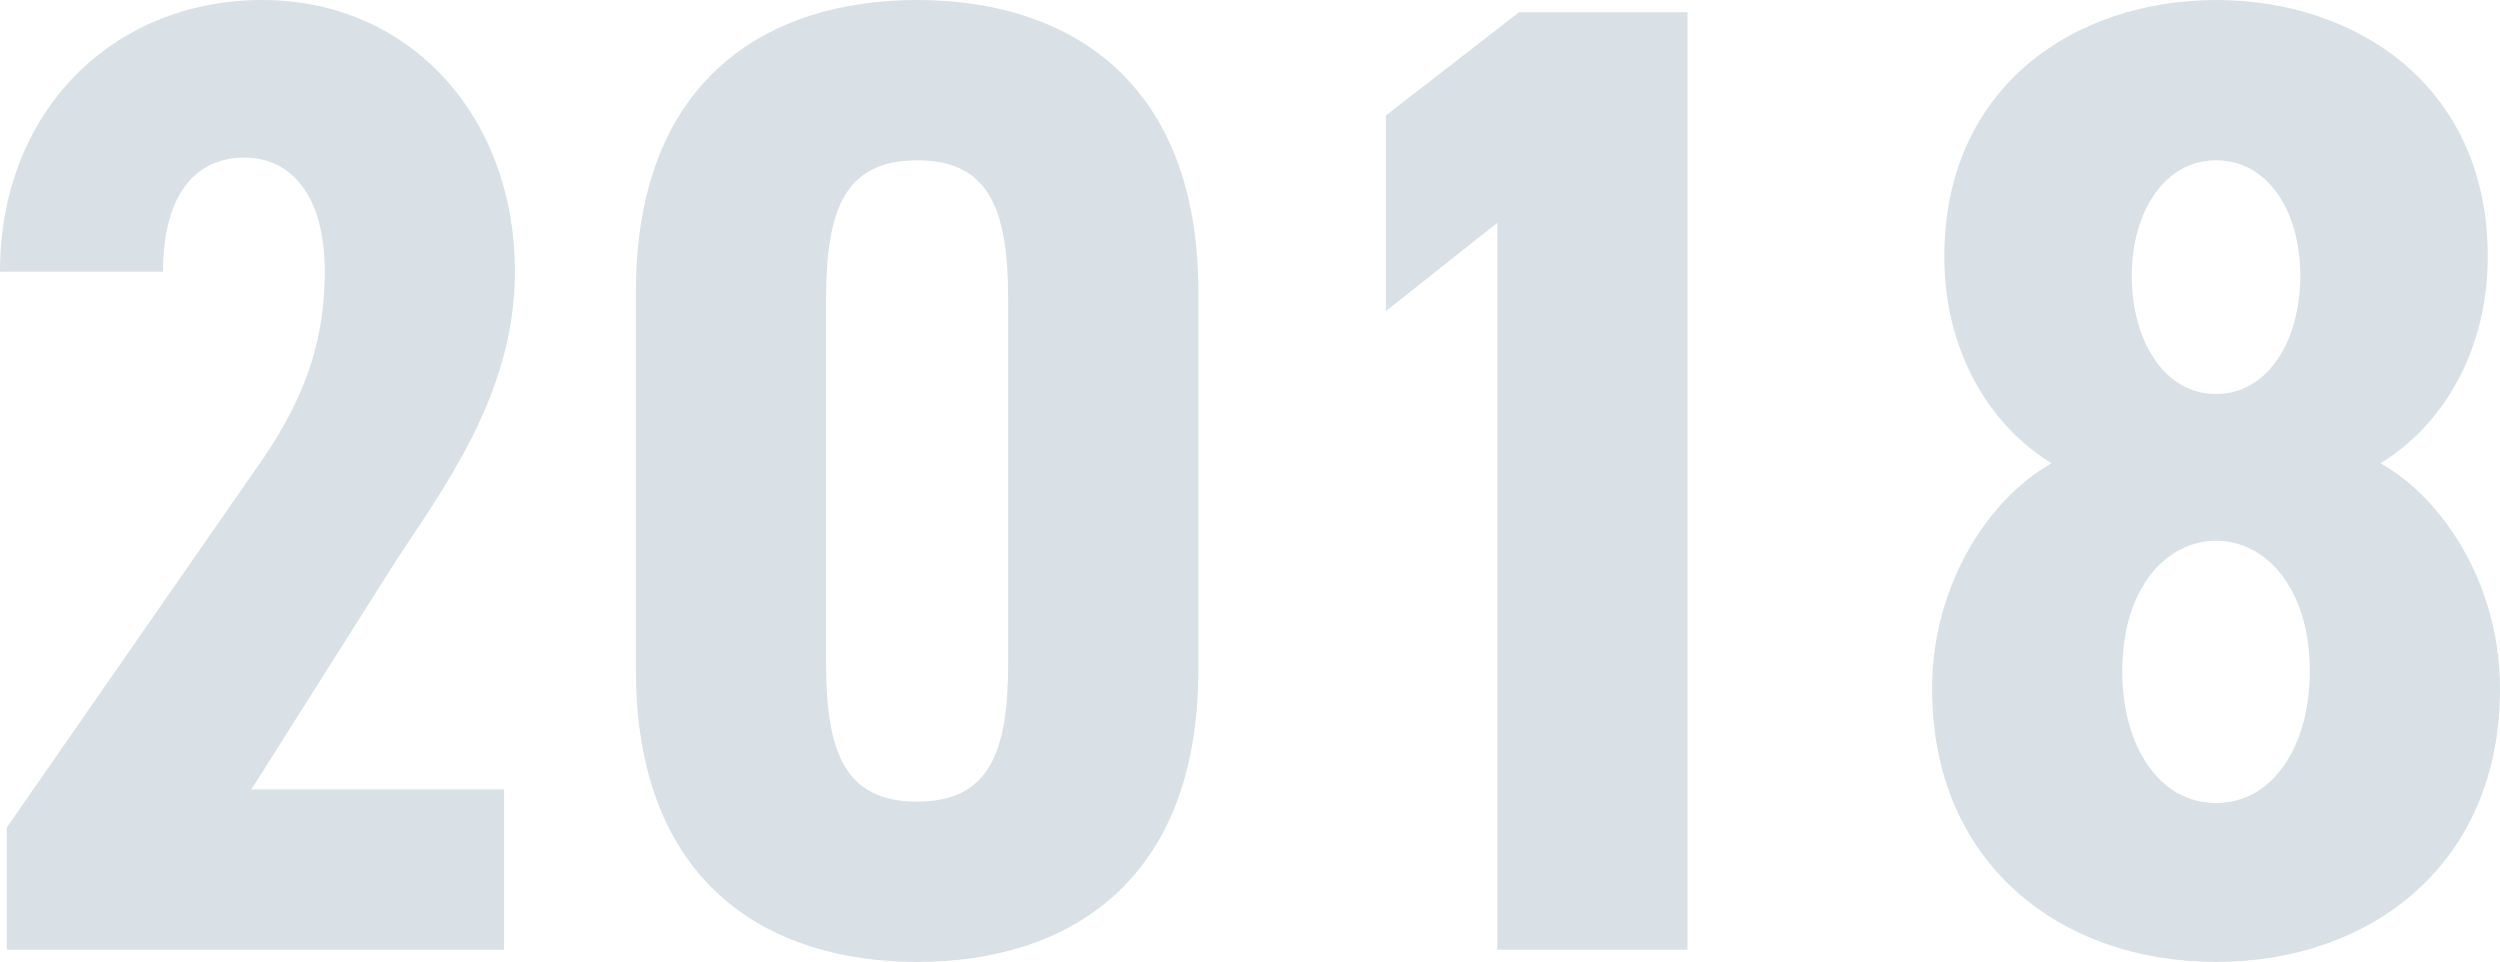
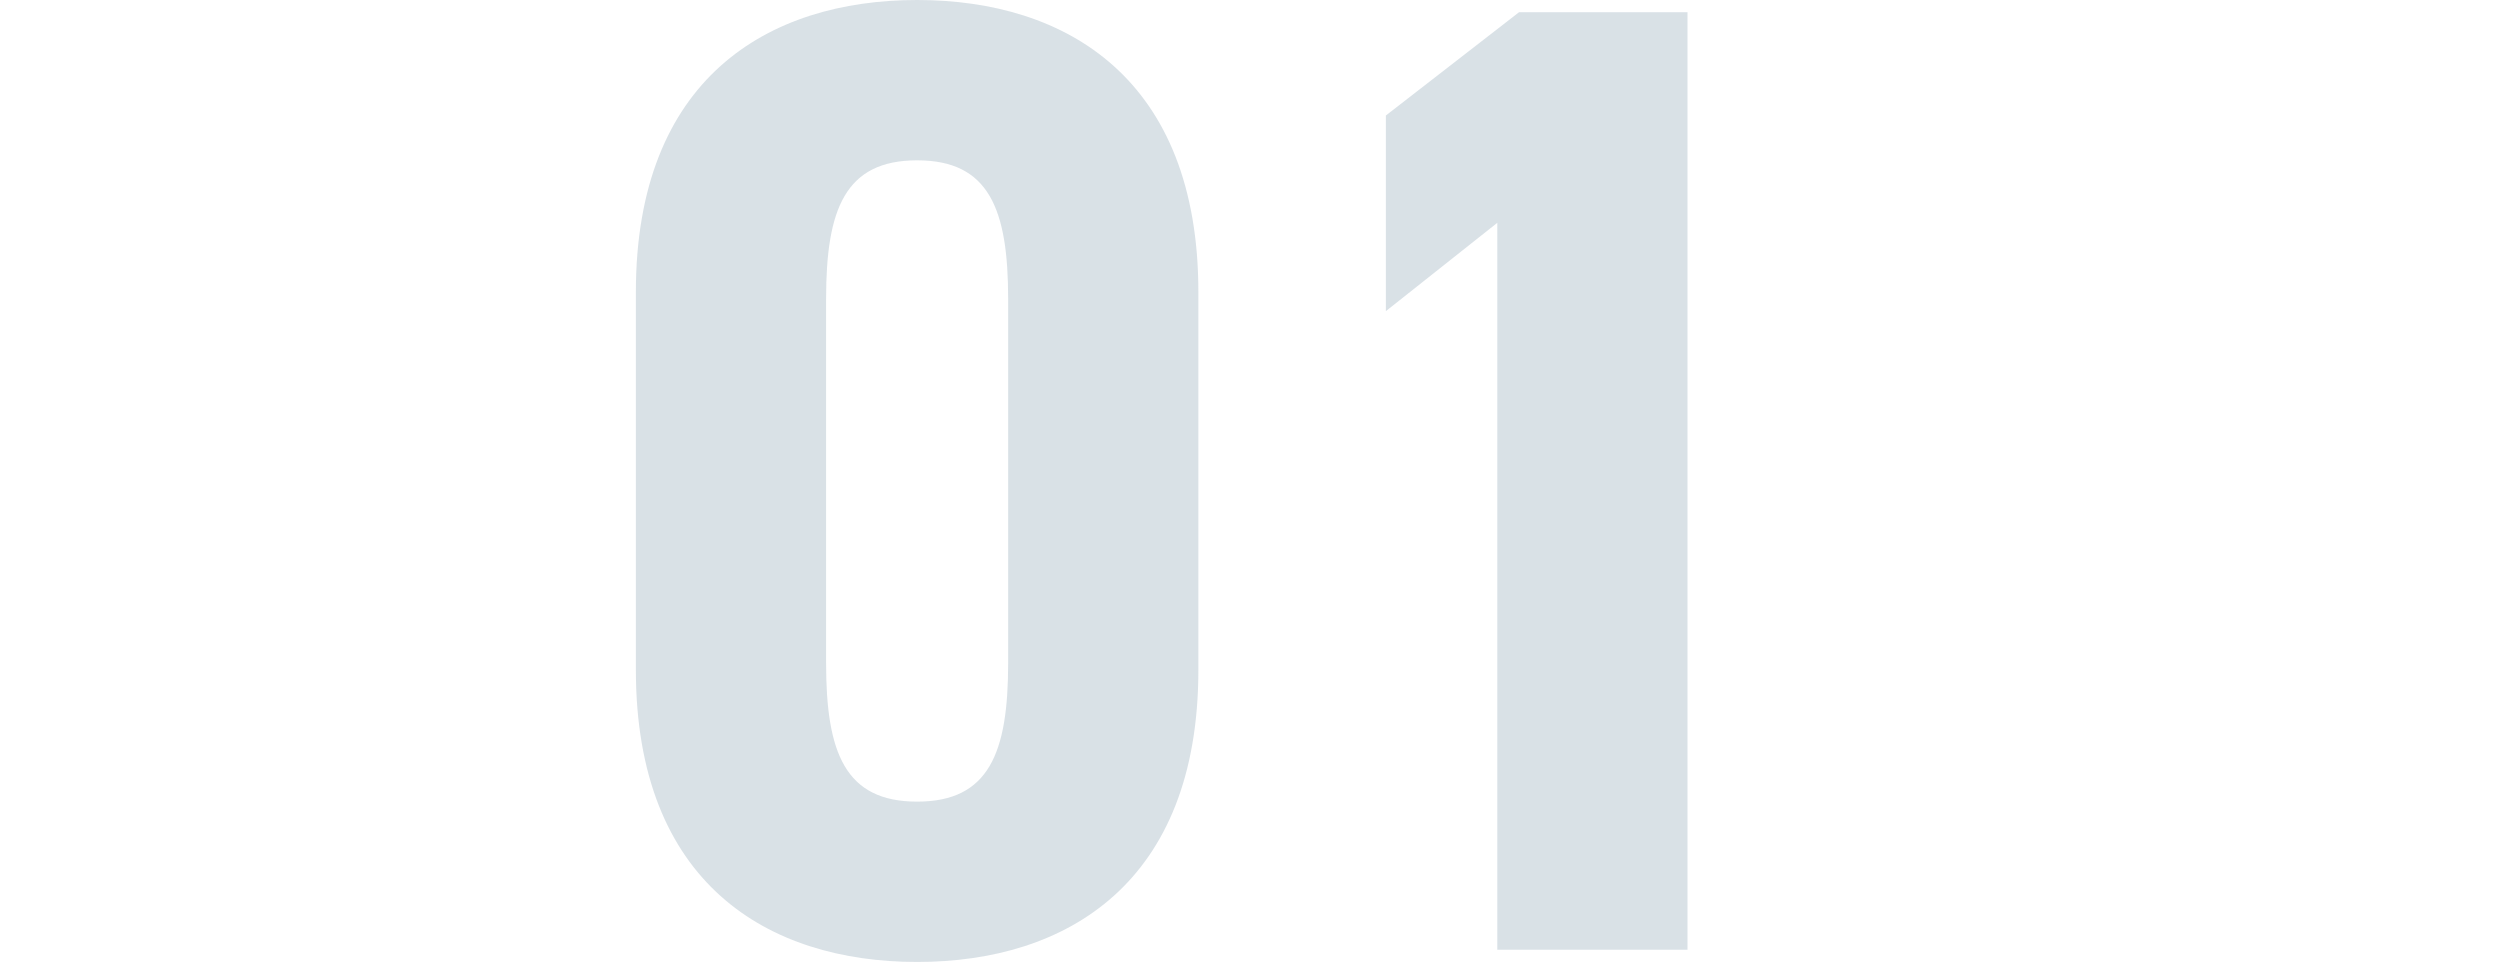
<svg xmlns="http://www.w3.org/2000/svg" id="_レイヤー_2" viewBox="0 0 110.4 42.48">
  <defs>
    <style>.cls-1{opacity:.15;}.cls-2{fill:#003559;stroke-width:0px;}</style>
  </defs>
  <g id="PC_content">
    <g class="cls-1">
-       <path class="cls-2" d="M22.26,41.94H.3v-5.4l11.34-16.32c2.04-3,2.7-5.52,2.7-8.22,0-3.48-1.56-5.04-3.54-5.04-2.16,0-3.6,1.62-3.6,5.04H0C0,4.86,5.04,0,11.58,0s11.16,5.16,11.16,12c0,5.46-3.24,9.66-5.34,12.9l-6.3,9.96h11.16v7.08Z" />
      <path class="cls-2" d="M28.08,29.58V12.9c0-9.42,5.82-12.9,12.42-12.9s12.42,3.48,12.42,12.9v16.68c0,9.42-5.82,12.9-12.42,12.9s-12.42-3.48-12.42-12.9ZM44.52,29.28V13.2c0-3.96-.84-6.12-4.02-6.12s-4.02,2.16-4.02,6.12v16.08c0,3.96.84,6.12,4.02,6.12s4.02-2.16,4.02-6.12Z" />
      <path class="cls-2" d="M74.52,41.94h-8.4V9.84l-4.92,3.9V5.1l5.88-4.56h7.44v41.4Z" />
-       <path class="cls-2" d="M109.86,11.34c0,4.14-1.98,7.44-4.74,9.12,2.7,1.5,5.28,5.28,5.28,9.96,0,7.74-5.7,12.06-12.54,12.06s-12.54-4.32-12.54-12.06c0-4.68,2.58-8.46,5.28-9.96-2.76-1.68-4.74-4.98-4.74-9.12,0-7.56,5.82-11.34,12-11.34s12,3.78,12,11.34ZM102,29.64c0-3.72-1.98-5.76-4.14-5.76s-4.14,2.04-4.14,5.76c0,3.3,1.62,5.82,4.14,5.82s4.14-2.52,4.14-5.82ZM94.14,12.18c0,2.88,1.44,5.22,3.72,5.22s3.72-2.34,3.72-5.22-1.44-5.1-3.72-5.1-3.72,2.28-3.72,5.1Z" />
    </g>
  </g>
</svg>